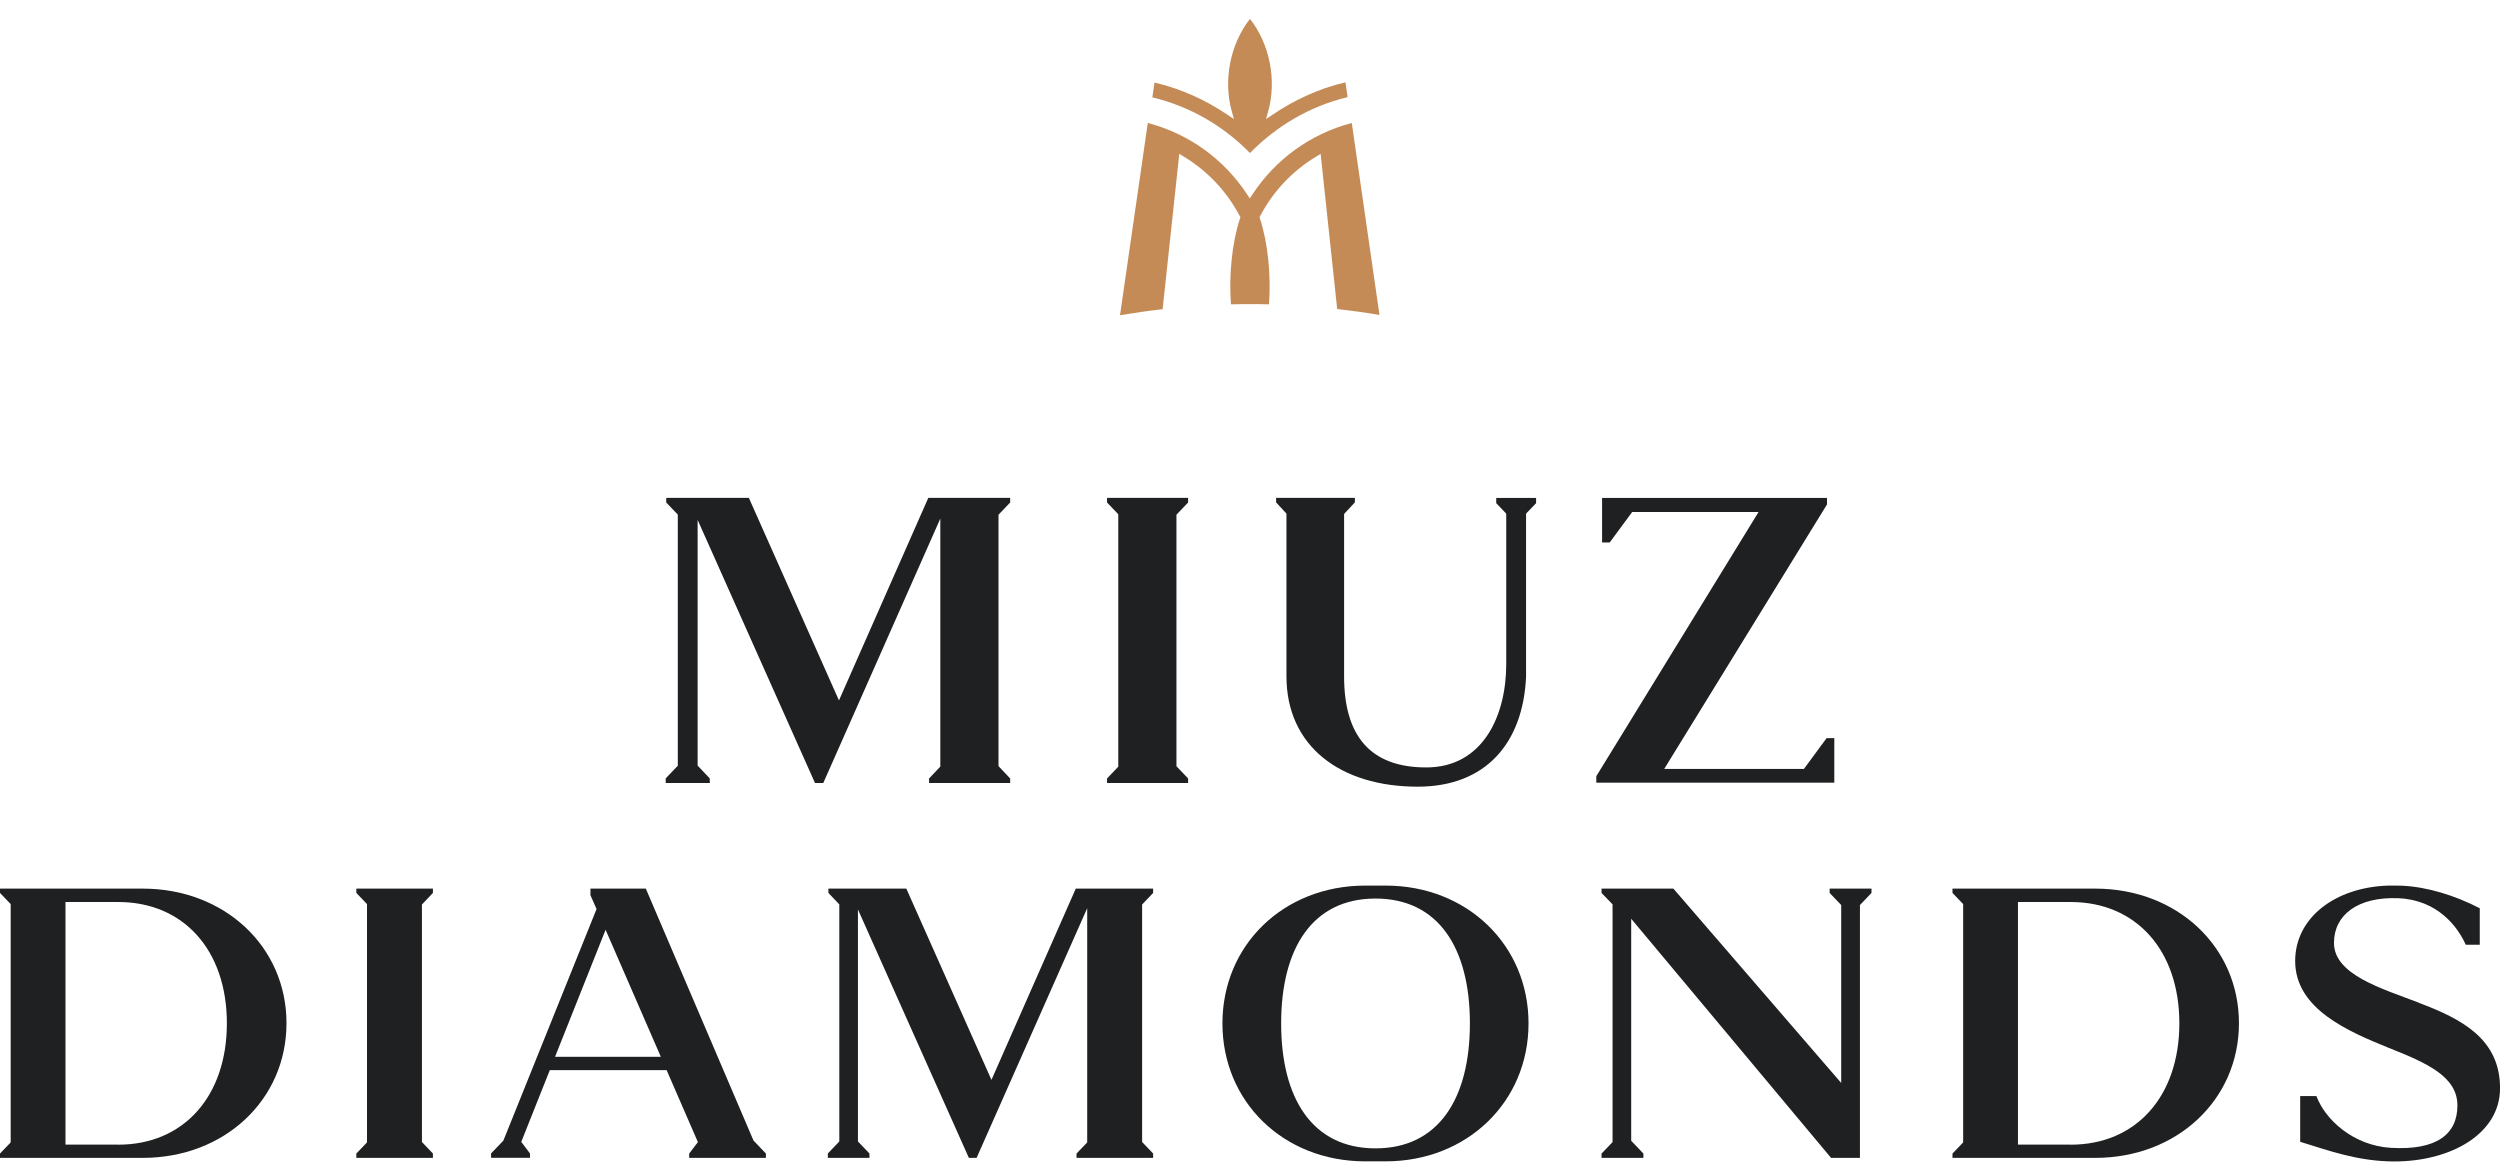
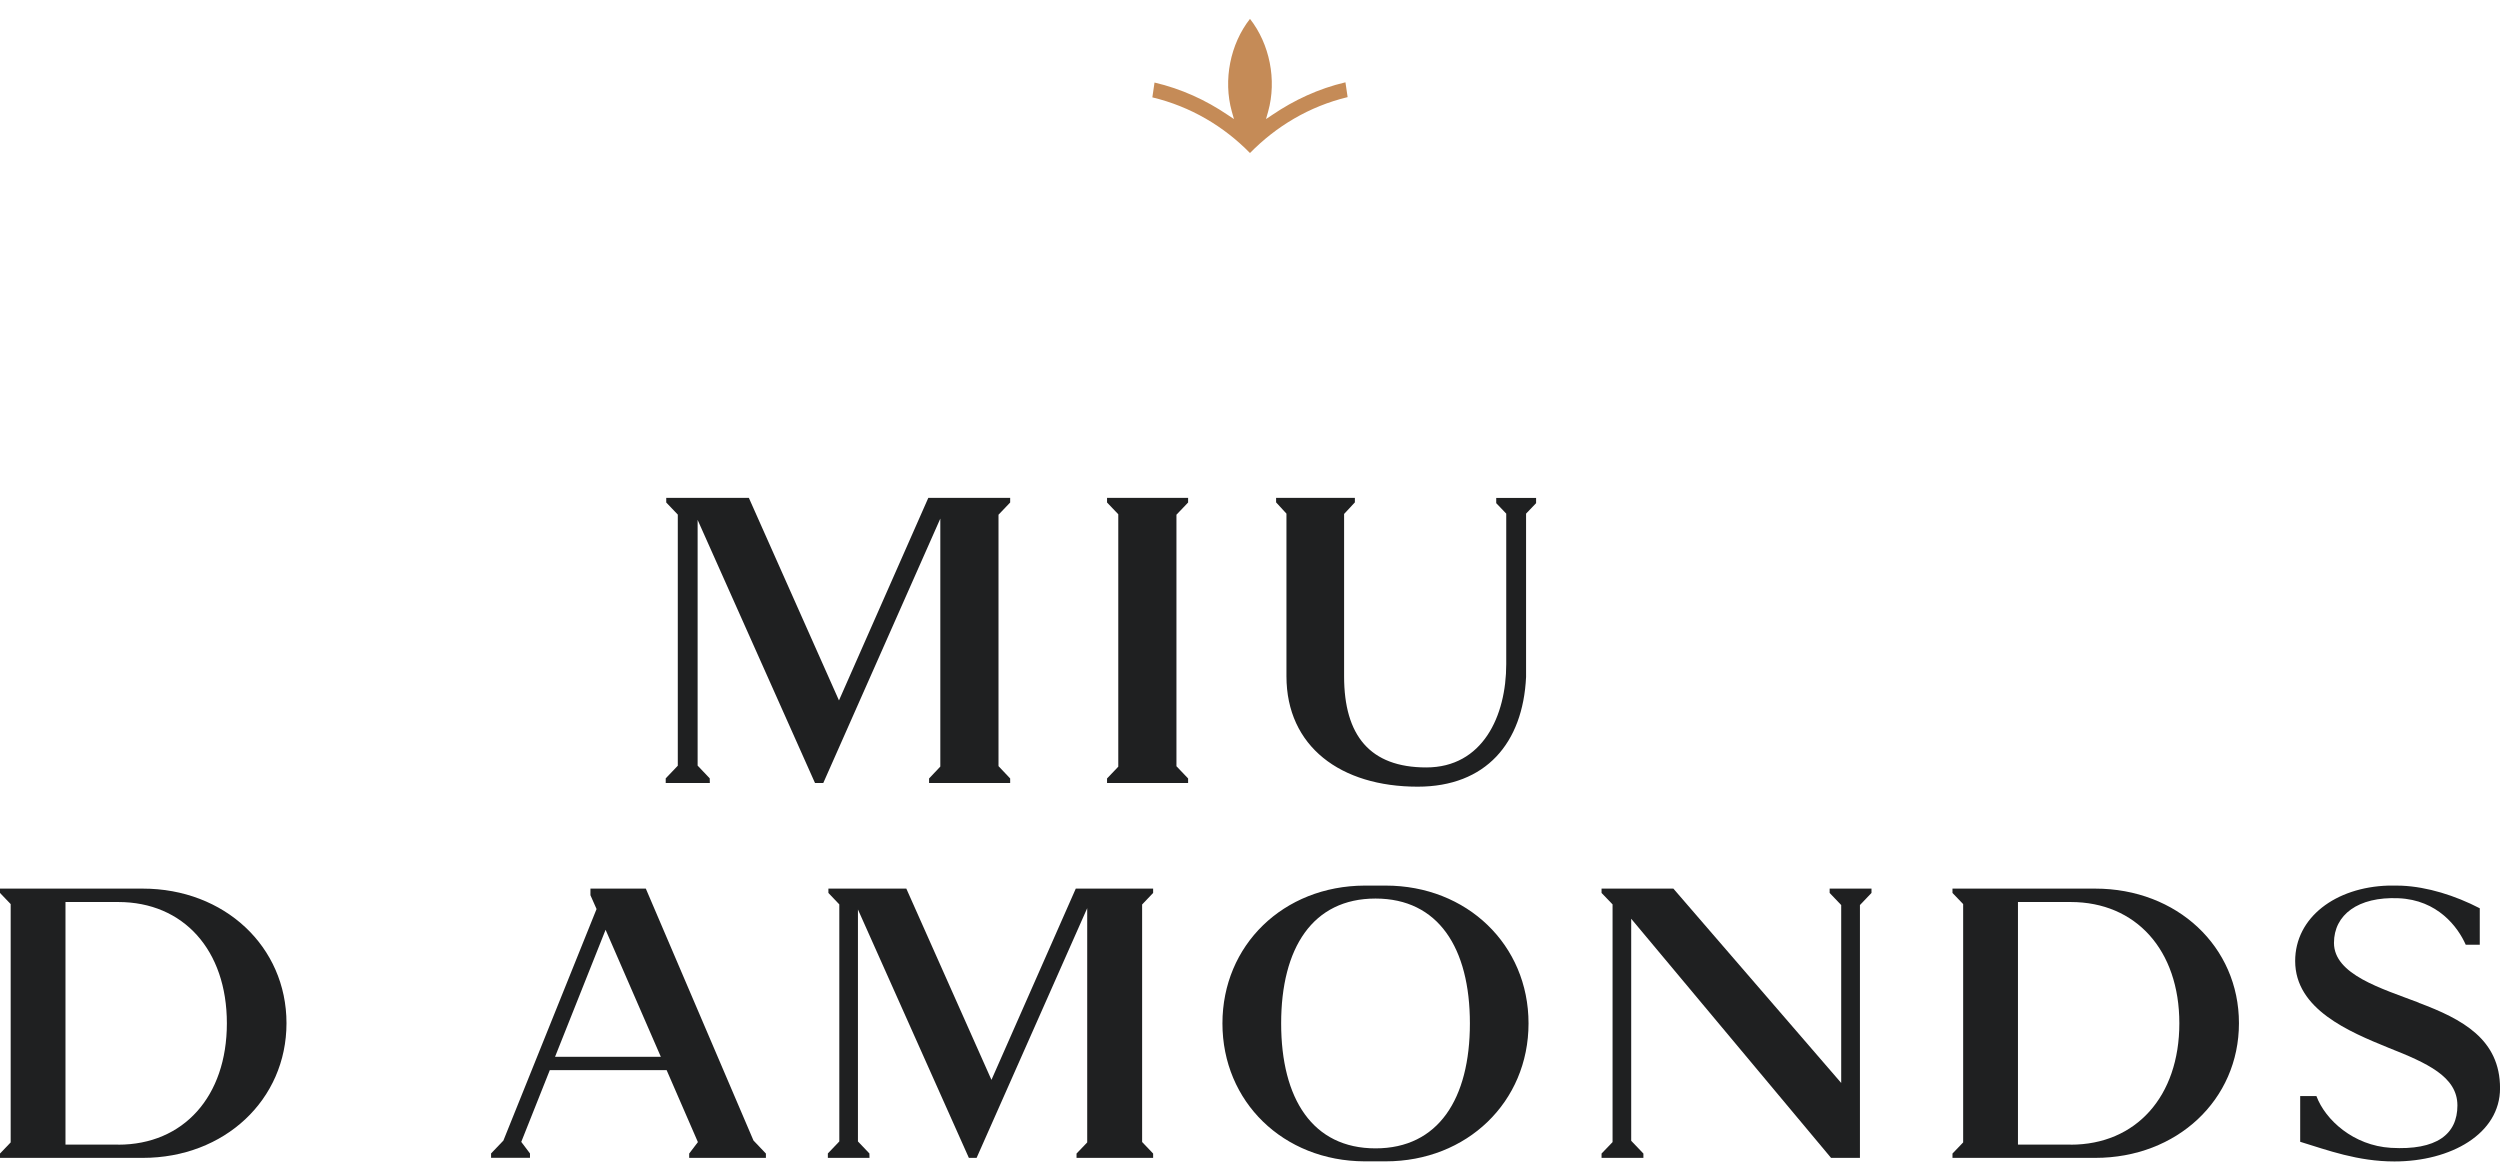
<svg xmlns="http://www.w3.org/2000/svg" width="119" height="56" viewBox="0 0 119 56" fill="none">
  <g clip-path="url(#clip0_1592_27710)">
    <path d="M59.504 7.289C58.254 6.013 56.683 5.076 54.852 4.634L54.955 3.929C56.247 4.232 57.398 4.767 58.42 5.457L58.737 5.668L58.633 5.303C58.218 3.805 58.56 2.097 59.499 0.898C60.438 2.097 60.78 3.805 60.365 5.303L60.262 5.668L60.578 5.457C61.6 4.767 62.751 4.222 64.043 3.918L64.147 4.623C62.316 5.066 60.744 6.013 59.494 7.289" fill="#C58B57" />
-     <path d="M55.341 14.719L56.134 7.325L56.321 7.438C57.472 8.127 58.401 9.115 59.018 10.294L59.044 10.345L59.023 10.402C58.639 11.559 58.489 13.129 58.593 14.487C58.914 14.477 59.231 14.477 59.553 14.477C59.838 14.477 60.118 14.477 60.403 14.487C60.507 13.129 60.356 11.559 59.973 10.402L59.952 10.345L59.978 10.294C60.595 9.11 61.529 8.122 62.675 7.438L62.862 7.325L63.65 14.708C64.325 14.786 64.999 14.878 65.663 14.991L64.345 5.853C62.39 6.368 60.714 7.577 59.609 9.264L59.49 9.445L59.371 9.264C58.266 7.577 56.591 6.368 54.635 5.853L53.312 15.007C53.976 14.894 54.651 14.796 55.325 14.719H55.341Z" fill="#C58B57" />
-     <path d="M16.961 42.298V42.504L17.469 43.034V54.379L16.961 54.909V55.115H20.607V54.909L20.084 54.359V43.054L20.607 42.504V42.298H16.961Z" fill="#1F2021" />
    <path d="M51.207 42.298L46.99 51.863L47.648 52.424L43.141 42.298H39.432V42.504L39.951 43.049V54.333L39.406 54.904V55.115H41.388L41.383 54.904L40.838 54.333V43.291L46.118 55.115H46.486L51.751 43.229V54.379L51.243 54.909V55.115H54.889V54.909L54.365 54.359V43.054L54.889 42.504V42.298H51.207Z" fill="#1F2021" />
    <path d="M65.958 42.154C65.958 42.154 64.967 42.154 64.957 42.154C61.087 42.169 58.188 44.989 58.188 48.714C58.188 52.44 61.082 55.264 64.951 55.28C64.962 55.28 65.947 55.28 65.958 55.28C69.827 55.28 72.758 52.455 72.758 48.714C72.758 44.974 69.827 42.154 65.958 42.154ZM65.475 54.662C62.482 54.662 60.983 52.306 60.983 48.714C60.983 45.123 62.482 42.771 65.475 42.771C68.468 42.771 69.967 45.128 69.967 48.714C69.967 52.301 68.468 54.662 65.475 54.662Z" fill="#1F2021" />
    <path d="M87.091 42.298V42.504L87.641 43.08V51.549L79.653 42.298H76.234V42.504L76.758 43.049V54.364L76.234 54.909V55.115H78.226V54.909L77.645 54.302V43.733L87.158 55.115H88.533V43.08L89.083 42.504V42.298H87.091Z" fill="#1F2021" />
    <path d="M6.795 42.298H0V42.504L0.508 43.034V54.379L0 54.909V55.115H6.795C10.685 55.115 13.637 52.352 13.637 48.704C13.637 45.056 10.685 42.298 6.795 42.298ZM5.628 54.482H3.117V42.936H5.628C8.735 42.936 10.799 45.226 10.799 48.709C10.799 52.193 8.735 54.487 5.628 54.487V54.482Z" fill="#1F2021" />
    <path d="M99.733 42.298H92.938V42.504L93.446 43.034V54.379L92.938 54.909V55.115H99.733C103.623 55.115 106.574 52.352 106.574 48.704C106.574 45.056 103.623 42.298 99.733 42.298ZM98.565 54.482H96.055V42.936H98.565C101.672 42.936 103.737 45.226 103.737 48.709C103.737 52.193 101.672 54.487 98.565 54.487V54.482Z" fill="#1F2021" />
-     <path d="M30.741 42.298H28.105V42.612L28.396 43.27L23.961 54.292L23.375 54.904V55.11H25.227V54.904L24.812 54.354L26.171 50.937H31.731L33.22 54.364L32.805 54.909V55.115H36.457V54.909L35.865 54.287L30.741 42.298ZM26.42 50.304L28.826 44.258L31.456 50.304H26.42Z" fill="#1F2021" />
+     <path d="M30.741 42.298H28.105V42.612L28.396 43.27L23.961 54.292L23.375 54.904V55.11H25.227V54.904L24.812 54.354L26.171 50.937H31.731L33.22 54.364L32.805 54.909V55.115H36.457V54.909L35.865 54.287L30.741 42.298ZM26.42 50.304L28.826 44.258L31.456 50.304H26.42" fill="#1F2021" />
    <path d="M115.132 47.726C113.368 47.052 111.097 46.394 111.097 44.881C111.097 43.548 112.238 42.674 114.167 42.756C116.035 42.833 116.999 44.13 117.368 44.968H118.037V43.234C116.865 42.627 115.542 42.211 114.318 42.159C114.23 42.159 114.141 42.154 114.053 42.154C113.981 42.154 113.757 42.154 113.685 42.154C111.169 42.231 109.25 43.672 109.25 45.745C109.25 48.04 111.807 49.105 113.7 49.877C115.537 50.603 116.973 51.251 116.973 52.62C116.973 53.988 115.988 54.765 113.804 54.637C112.03 54.529 110.687 53.314 110.261 52.172H109.489V54.349C110.796 54.75 112.227 55.285 113.975 55.285C116.657 55.285 119.002 53.973 119.002 51.801C119.002 49.476 117.222 48.514 115.127 47.731L115.132 47.726Z" fill="#1F2021" />
    <path d="M72.963 23.703H71.344H71.22V23.95L71.697 24.449V31.611C71.697 34.091 70.572 36.53 67.89 36.53C65.208 36.53 63.979 35.007 63.979 32.197V24.464L64.492 23.913V23.697H60.742V23.913L61.235 24.449V32.187C61.235 35.537 63.818 37.446 67.48 37.446C70.727 37.446 72.491 35.372 72.641 32.228V24.449L73.118 23.95V23.703H72.963Z" fill="#1F2021" />
    <path d="M52.695 23.919L53.23 24.479V36.494L52.695 37.055V37.271H56.554V37.055L55.999 36.473V24.5L56.554 23.919V23.697H52.695V23.919Z" fill="#1F2021" />
    <path d="M39.935 33.34L35.645 23.697H31.713V23.919L32.263 24.495V36.448L31.688 37.05V37.271H33.788L33.783 37.05L33.207 36.443V24.747L38.794 37.271H39.188L44.759 24.685V36.489L44.224 37.055V37.271H48.084V37.055L47.529 36.468V24.5L48.084 23.919V23.697H44.188L39.935 33.34Z" fill="#1F2021" />
-     <path d="M87.131 35.136H86.945L86.716 35.449H86.706L86.654 35.532L85.866 36.602H79.216L86.965 24.011V23.703H76.622H76.259V24.443V25.426V25.822H76.441H76.622L77.691 24.371H83.708L75.984 36.947V37.255H86.945H87.313V36.509V35.136H87.131Z" fill="#1F2021" />
  </g>
  <defs>
    <clipPath id="clip0_1592_27710">
      <rect width="119" height="56" fill="white" />
    </clipPath>
  </defs>
</svg>